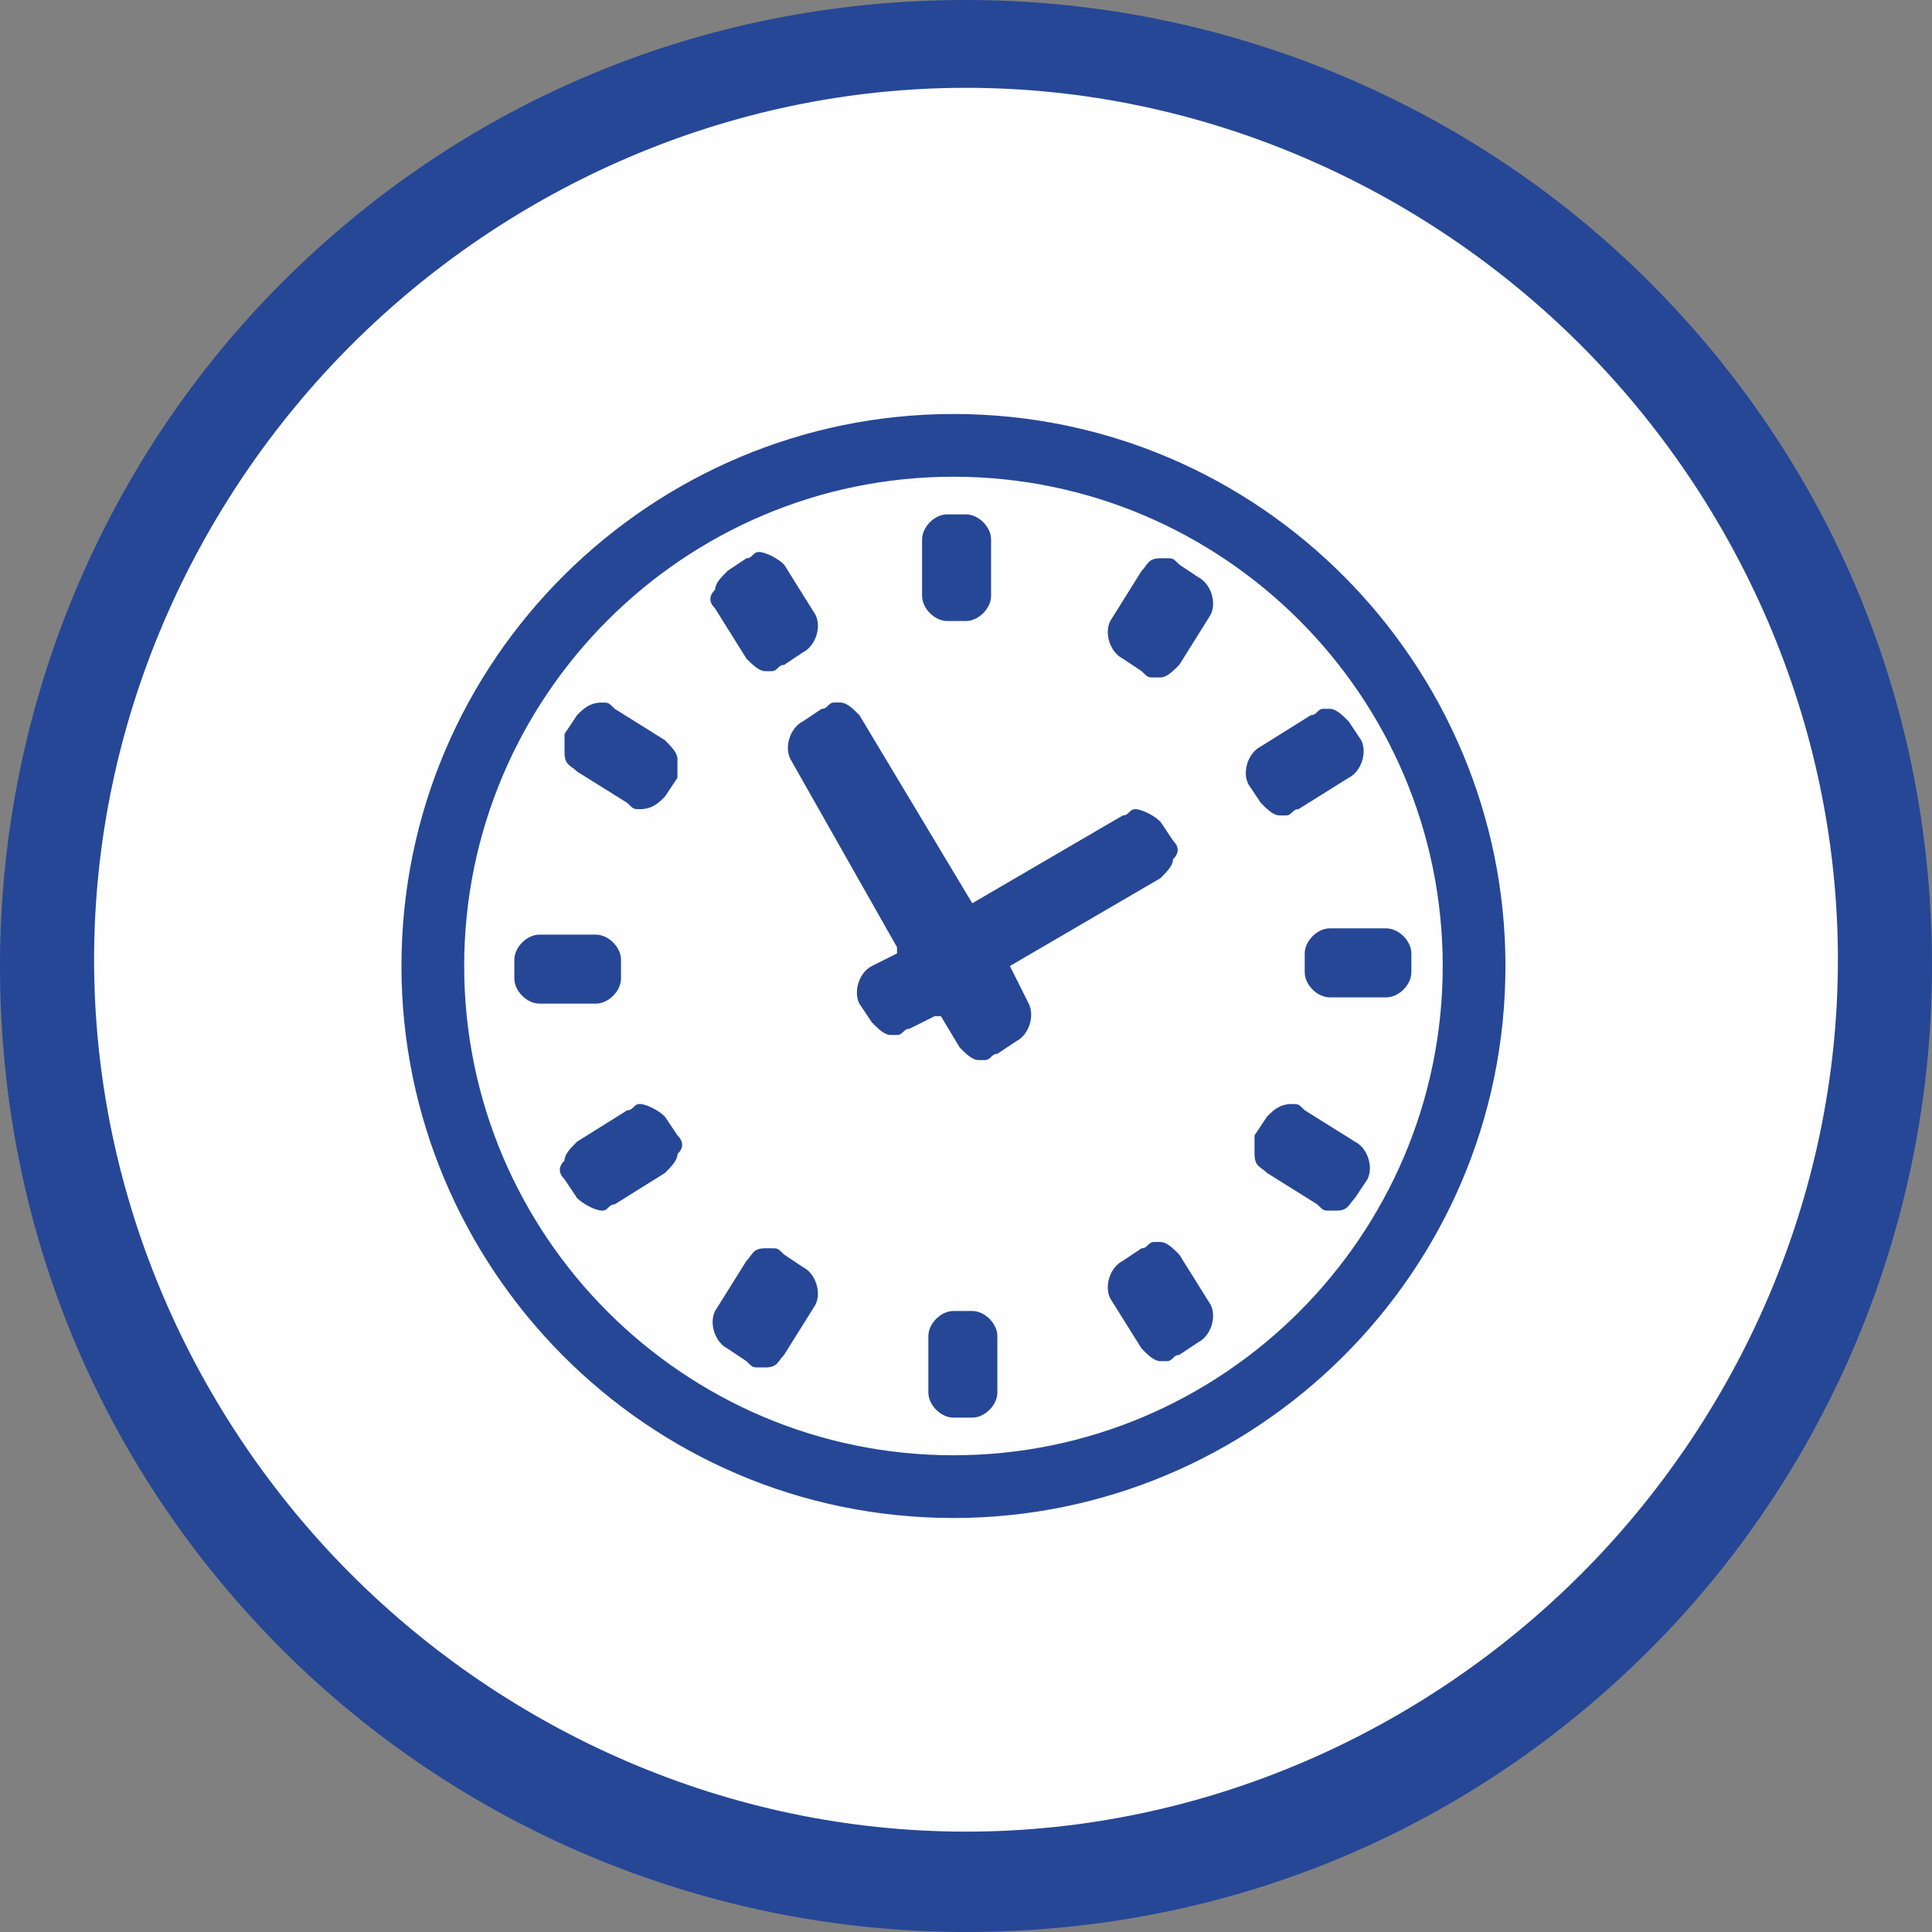
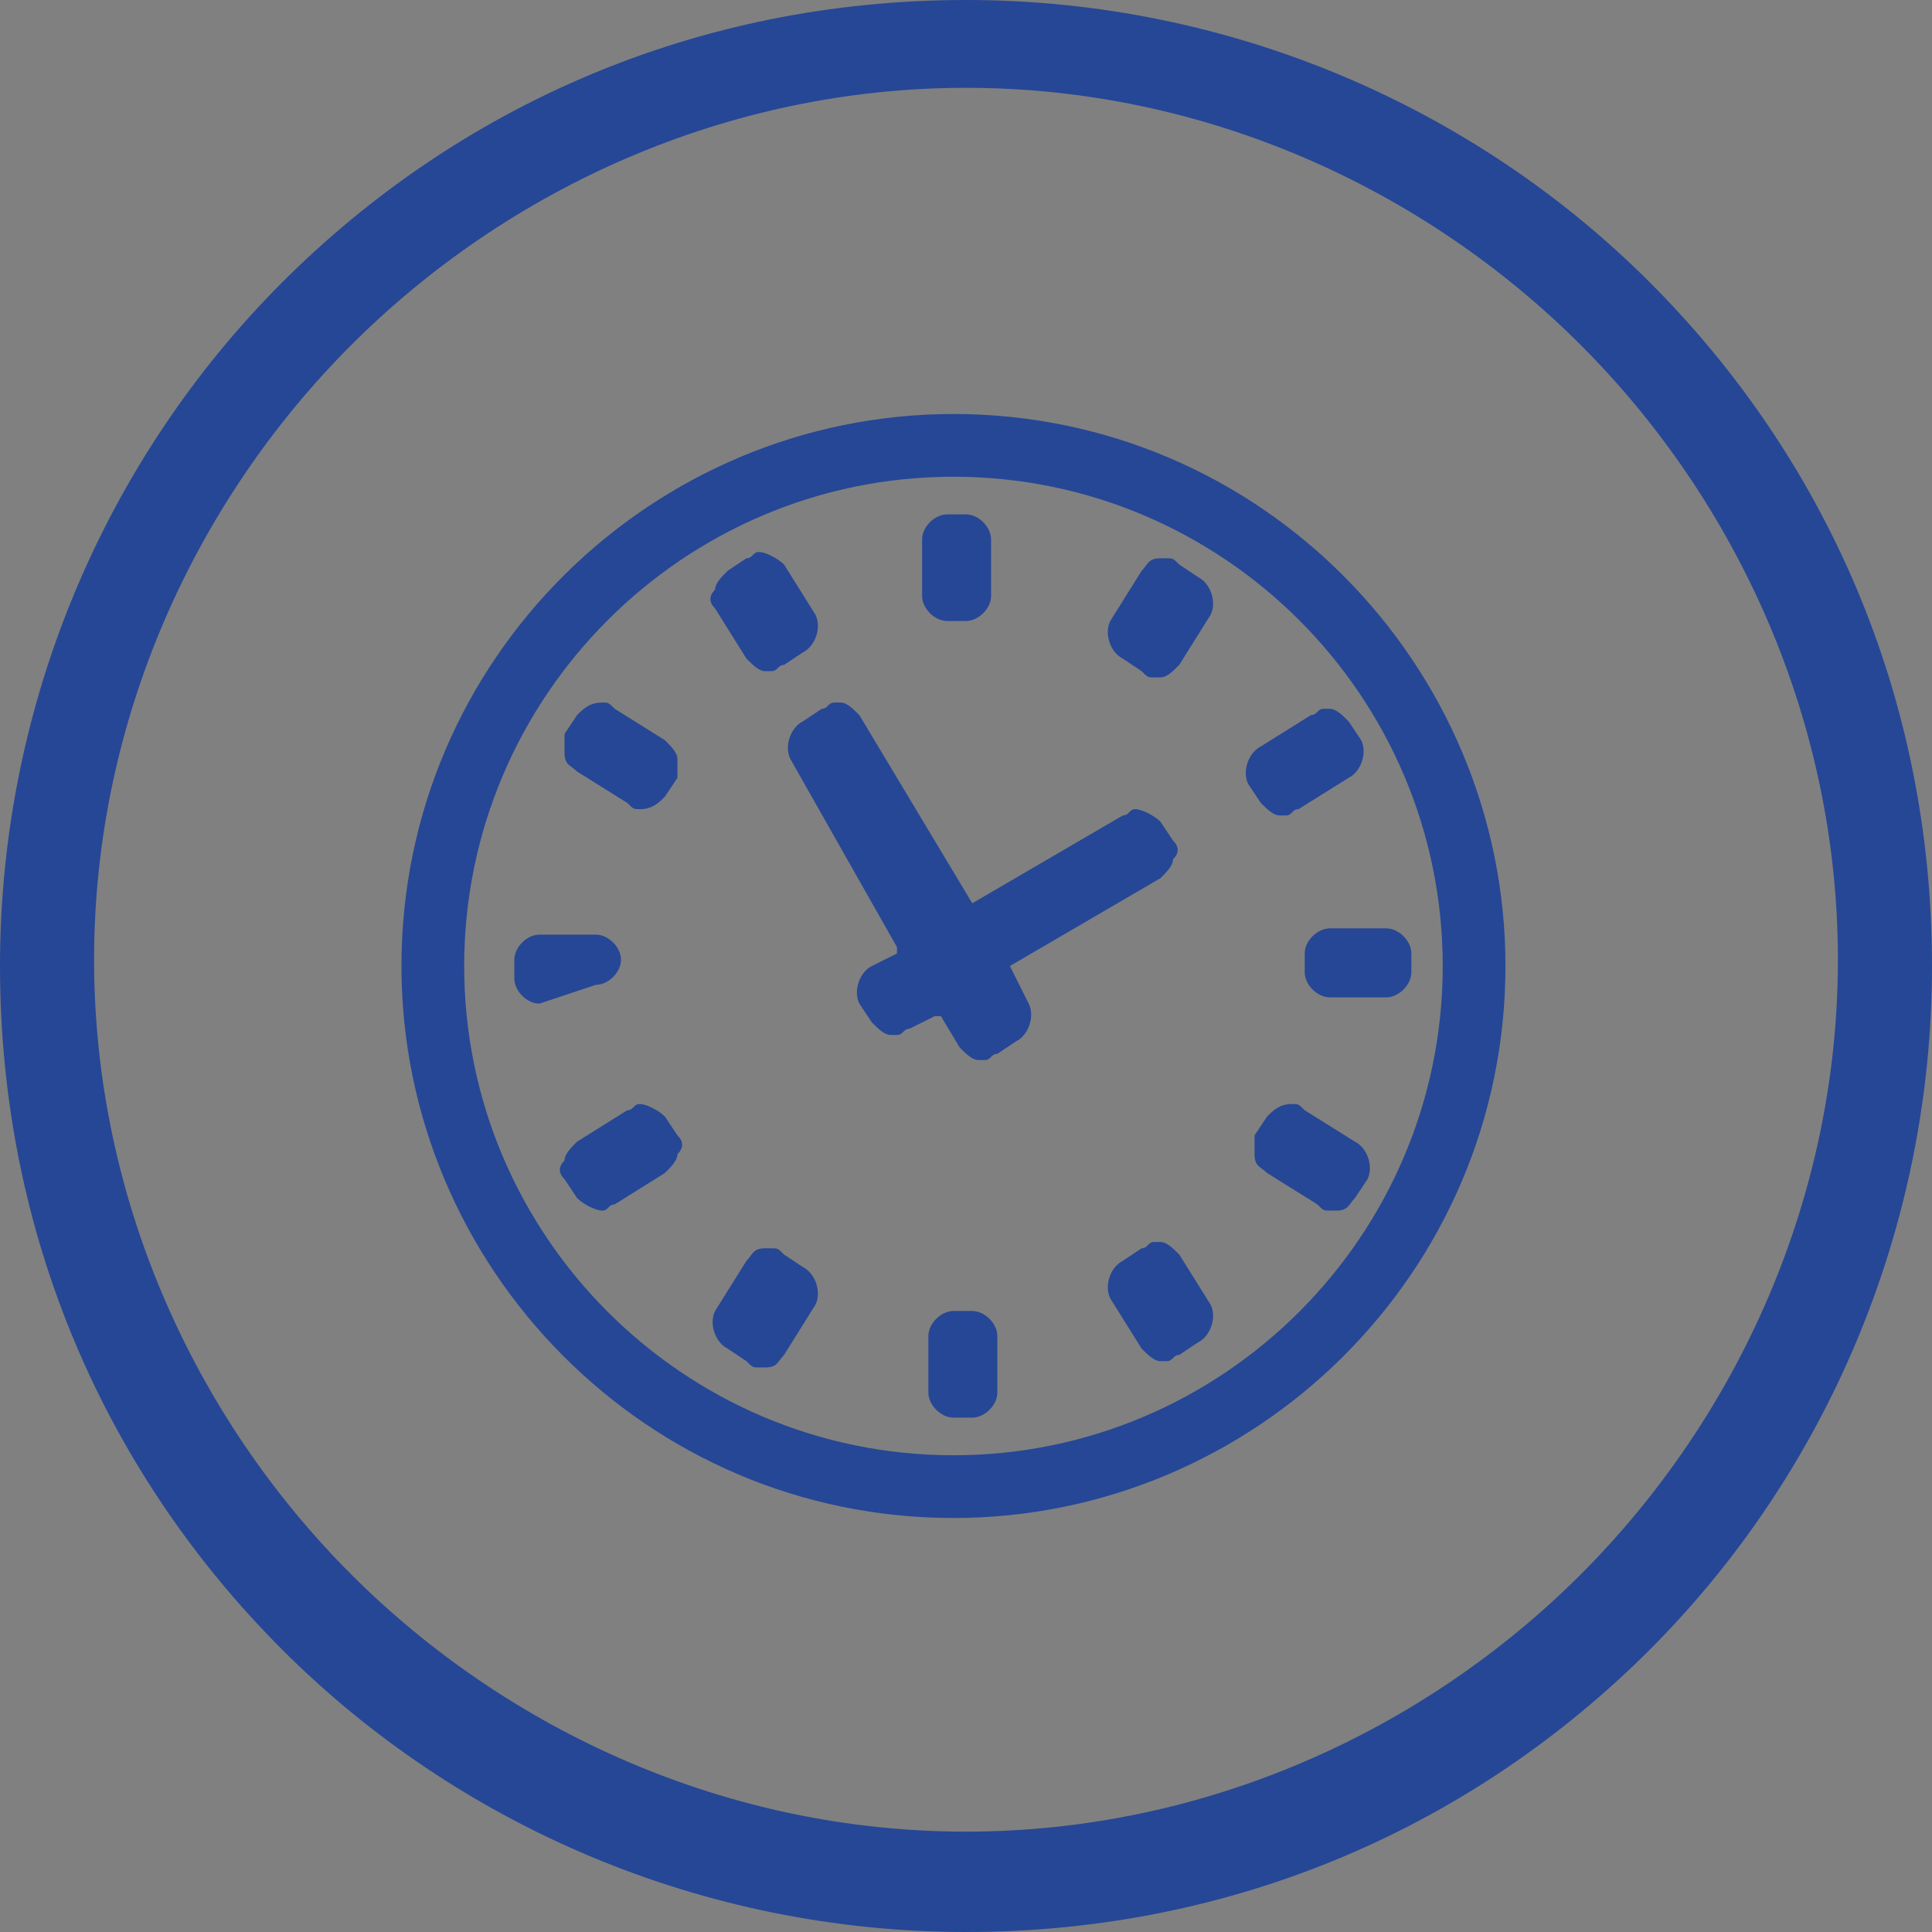
<svg xmlns="http://www.w3.org/2000/svg" width="308" height="308" clip-rule="evenodd" fill-rule="evenodd" image-rendering="optimizeQuality" shape-rendering="geometricPrecision" text-rendering="geometricPrecision" version="1.1" viewBox="0 0 308 308" xml:space="preserve">
  <rect x="0" y="0" width="308" height="308" fill="#808080" stroke="none" />
  <defs>
    <style type="text/css">
   
    .fil0 {fill:#FEFEFE}
    .fil1 {fill:#264796}
   
  </style>
  </defs>
-   <circle class="fil0" cx="151" cy="154" r="148" />
-   <path class="fil1" d="m152 76c-43 0-78 35-78 78s35 78 78 78 78-35 78-78-35-78-78-78zm0 166c-49 0-88-40-88-88 0-49 40-88 88-88 49 0 88 40 88 88 0 49-40 88-88 88zm-1-80h-2l-4 2c-1 0-1 1-2 1h-1c-1 0-2-1-3-2l-2-3c-1-2 0-5 2-6l4-2v-1l-17-30c-1-2 0-5 2-6l3-2c1 0 1-1 2-1h1c1 0 2 1 3 2l18 30 24-14c1 0 1-1 2-1s3 1 4 2l2 3c1 1 1 2 0 3 0 1-1 2-2 3l-24 14 3 6c1 2 0 5-2 6l-3 2c-1 0-1 1-2 1h-1c-1 0-2-1-3-2l-3-5zm0-63c-2 0-4-2-4-4v-9c0-2 2-4 4-4h3c2 0 4 2 4 4v9c0 2-2 4-4 4zm33 9c-1 0-1 0-2-1l-3-2c-2-1-3-4-2-6l5-8c1-1 1-2 3-2h1c1 0 1 0 2 1l3 2c2 1 3 4 2 6l-5 8c-1 1-2 2-3 2zm21 22h-1c-1 0-2-1-3-2l-2-3c-1-2 0-5 2-6l8-5c1 0 1-1 2-1h1c1 0 2 1 3 2l2 3c1 2 0 5-2 6l-8 5c-1 0-1 1-2 1zm7 29c-2 0-4-2-4-4v-3c0-2 2-4 4-4h9c2 0 4 2 4 4v3c0 2-2 4-4 4zm0 34c-1 0-1 0-2-1l-8-5c-1-1-2-1-2-3v-3l2-3c1-1 2-2 4-2 1 0 1 0 2 1l8 5c2 1 3 4 2 6l-2 3c-1 1-1 2-3 2zm-26 24h-1c-1 0-2-1-3-2l-5-8c-1-2 0-5 2-6l3-2c1 0 1-1 2-1h1c1 0 2 1 3 2l5 8c1 2 0 5-2 6l-3 2c-1 0-1 1-2 1zm-34 9c-2 0-4-2-4-4v-9c0-2 2-4 4-4h3c2 0 4 2 4 4v9c0 2-2 4-4 4zm-31-8c-1 0-1 0-2-1l-3-2c-2-1-3-4-2-6l5-8c1-1 1-2 3-2h1c1 0 1 0 2 1l3 2c2 1 3 4 2 6l-5 8c-1 1-1 2-3 2zm-25-25c-1 0-3-1-4-2l-2-3c-1-1-1-2 0-3 0-1 1-2 2-3l8-5c1 0 1-1 2-1s3 1 4 2l2 3c1 1 1 2 0 3 0 1-1 2-2 3l-8 5c-1 0-1 1-2 1zm-10-33c-2 0-4-2-4-4v-3c0-2 2-4 4-4h9c2 0 4 2 4 4v3c0 2-2 4-4 4zm16-31c-1 0-1 0-2-1l-8-5c-1-1-2-1-2-3v-3l2-3c1-1 2-2 4-2 1 0 1 0 2 1l8 5c1 1 2 2 2 3v3l-2 3c-1 1-2 2-4 2zm21-22h-1c-1 0-2-1-3-2l-5-8c-1-1-1-2 0-3 0-1 1-2 2-3l3-2c1 0 1-1 2-1s3 1 4 2l5 8c1 2 0 5-2 6l-3 2c-1 0-1 1-2 1zm31-107c42 0 81 17 109 45s45 66 45 109c0 42-17 81-45 109s-66 45-109 45c-42 0-81-17-109-45s-45-66-45-109c0-42 17-81 45-109s66-45 109-45zm98 55c-25-25-60-41-98-41s-73 16-98 41-41 60-41 98 16 73 41 98 60 41 98 41 73-16 98-41 41-60 41-98-16-73-41-98z" />
+   <path class="fil1" d="m152 76c-43 0-78 35-78 78s35 78 78 78 78-35 78-78-35-78-78-78zm0 166c-49 0-88-40-88-88 0-49 40-88 88-88 49 0 88 40 88 88 0 49-40 88-88 88zm-1-80h-2l-4 2c-1 0-1 1-2 1h-1c-1 0-2-1-3-2l-2-3c-1-2 0-5 2-6l4-2v-1l-17-30c-1-2 0-5 2-6l3-2c1 0 1-1 2-1h1c1 0 2 1 3 2l18 30 24-14c1 0 1-1 2-1s3 1 4 2l2 3c1 1 1 2 0 3 0 1-1 2-2 3l-24 14 3 6c1 2 0 5-2 6l-3 2c-1 0-1 1-2 1h-1c-1 0-2-1-3-2l-3-5zm0-63c-2 0-4-2-4-4v-9c0-2 2-4 4-4h3c2 0 4 2 4 4v9c0 2-2 4-4 4zm33 9c-1 0-1 0-2-1l-3-2c-2-1-3-4-2-6l5-8c1-1 1-2 3-2h1c1 0 1 0 2 1l3 2c2 1 3 4 2 6l-5 8c-1 1-2 2-3 2zm21 22h-1c-1 0-2-1-3-2l-2-3c-1-2 0-5 2-6l8-5c1 0 1-1 2-1h1c1 0 2 1 3 2l2 3c1 2 0 5-2 6l-8 5c-1 0-1 1-2 1zm7 29c-2 0-4-2-4-4v-3c0-2 2-4 4-4h9c2 0 4 2 4 4v3c0 2-2 4-4 4zm0 34c-1 0-1 0-2-1l-8-5c-1-1-2-1-2-3v-3l2-3c1-1 2-2 4-2 1 0 1 0 2 1l8 5c2 1 3 4 2 6l-2 3c-1 1-1 2-3 2zm-26 24h-1c-1 0-2-1-3-2l-5-8c-1-2 0-5 2-6l3-2c1 0 1-1 2-1h1c1 0 2 1 3 2l5 8c1 2 0 5-2 6l-3 2c-1 0-1 1-2 1zm-34 9c-2 0-4-2-4-4v-9c0-2 2-4 4-4h3c2 0 4 2 4 4v9c0 2-2 4-4 4zm-31-8c-1 0-1 0-2-1l-3-2c-2-1-3-4-2-6l5-8c1-1 1-2 3-2h1c1 0 1 0 2 1l3 2c2 1 3 4 2 6l-5 8c-1 1-1 2-3 2zm-25-25c-1 0-3-1-4-2l-2-3c-1-1-1-2 0-3 0-1 1-2 2-3l8-5c1 0 1-1 2-1s3 1 4 2l2 3c1 1 1 2 0 3 0 1-1 2-2 3l-8 5c-1 0-1 1-2 1zm-10-33c-2 0-4-2-4-4v-3c0-2 2-4 4-4h9c2 0 4 2 4 4c0 2-2 4-4 4zm16-31c-1 0-1 0-2-1l-8-5c-1-1-2-1-2-3v-3l2-3c1-1 2-2 4-2 1 0 1 0 2 1l8 5c1 1 2 2 2 3v3l-2 3c-1 1-2 2-4 2zm21-22h-1c-1 0-2-1-3-2l-5-8c-1-1-1-2 0-3 0-1 1-2 2-3l3-2c1 0 1-1 2-1s3 1 4 2l5 8c1 2 0 5-2 6l-3 2c-1 0-1 1-2 1zm31-107c42 0 81 17 109 45s45 66 45 109c0 42-17 81-45 109s-66 45-109 45c-42 0-81-17-109-45s-45-66-45-109c0-42 17-81 45-109s66-45 109-45zm98 55c-25-25-60-41-98-41s-73 16-98 41-41 60-41 98 16 73 41 98 60 41 98 41 73-16 98-41 41-60 41-98-16-73-41-98z" />
</svg>